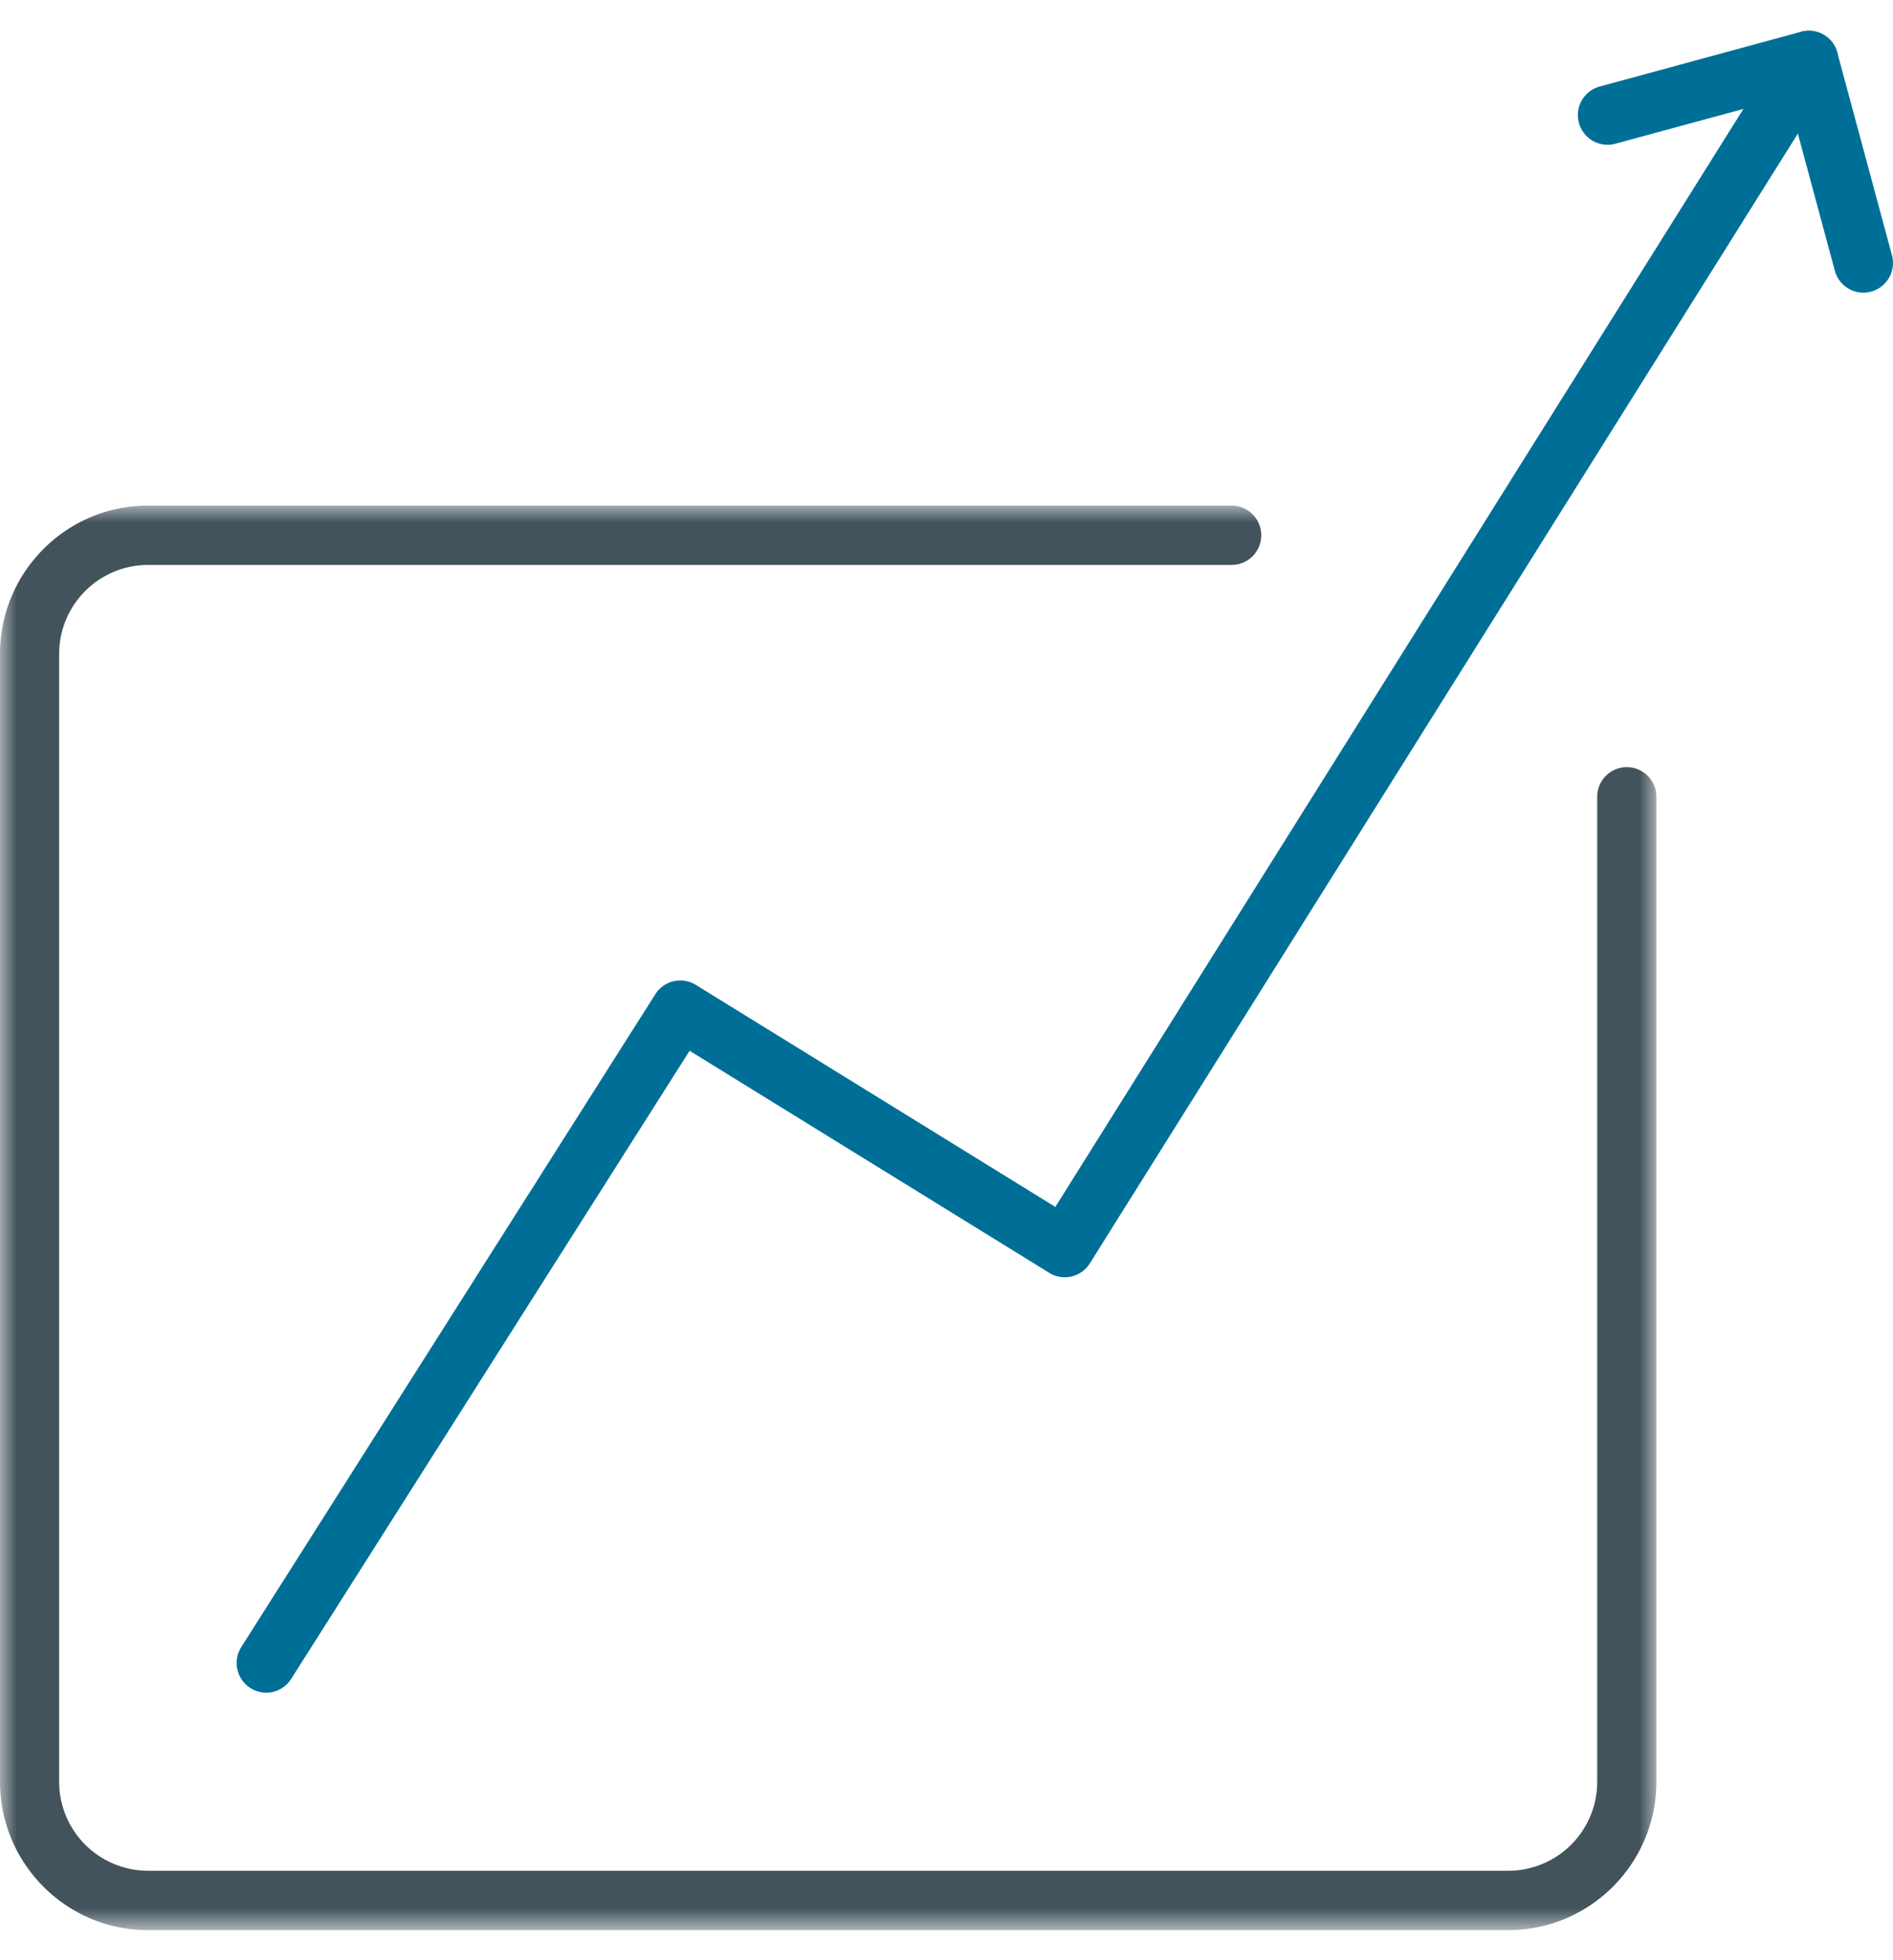
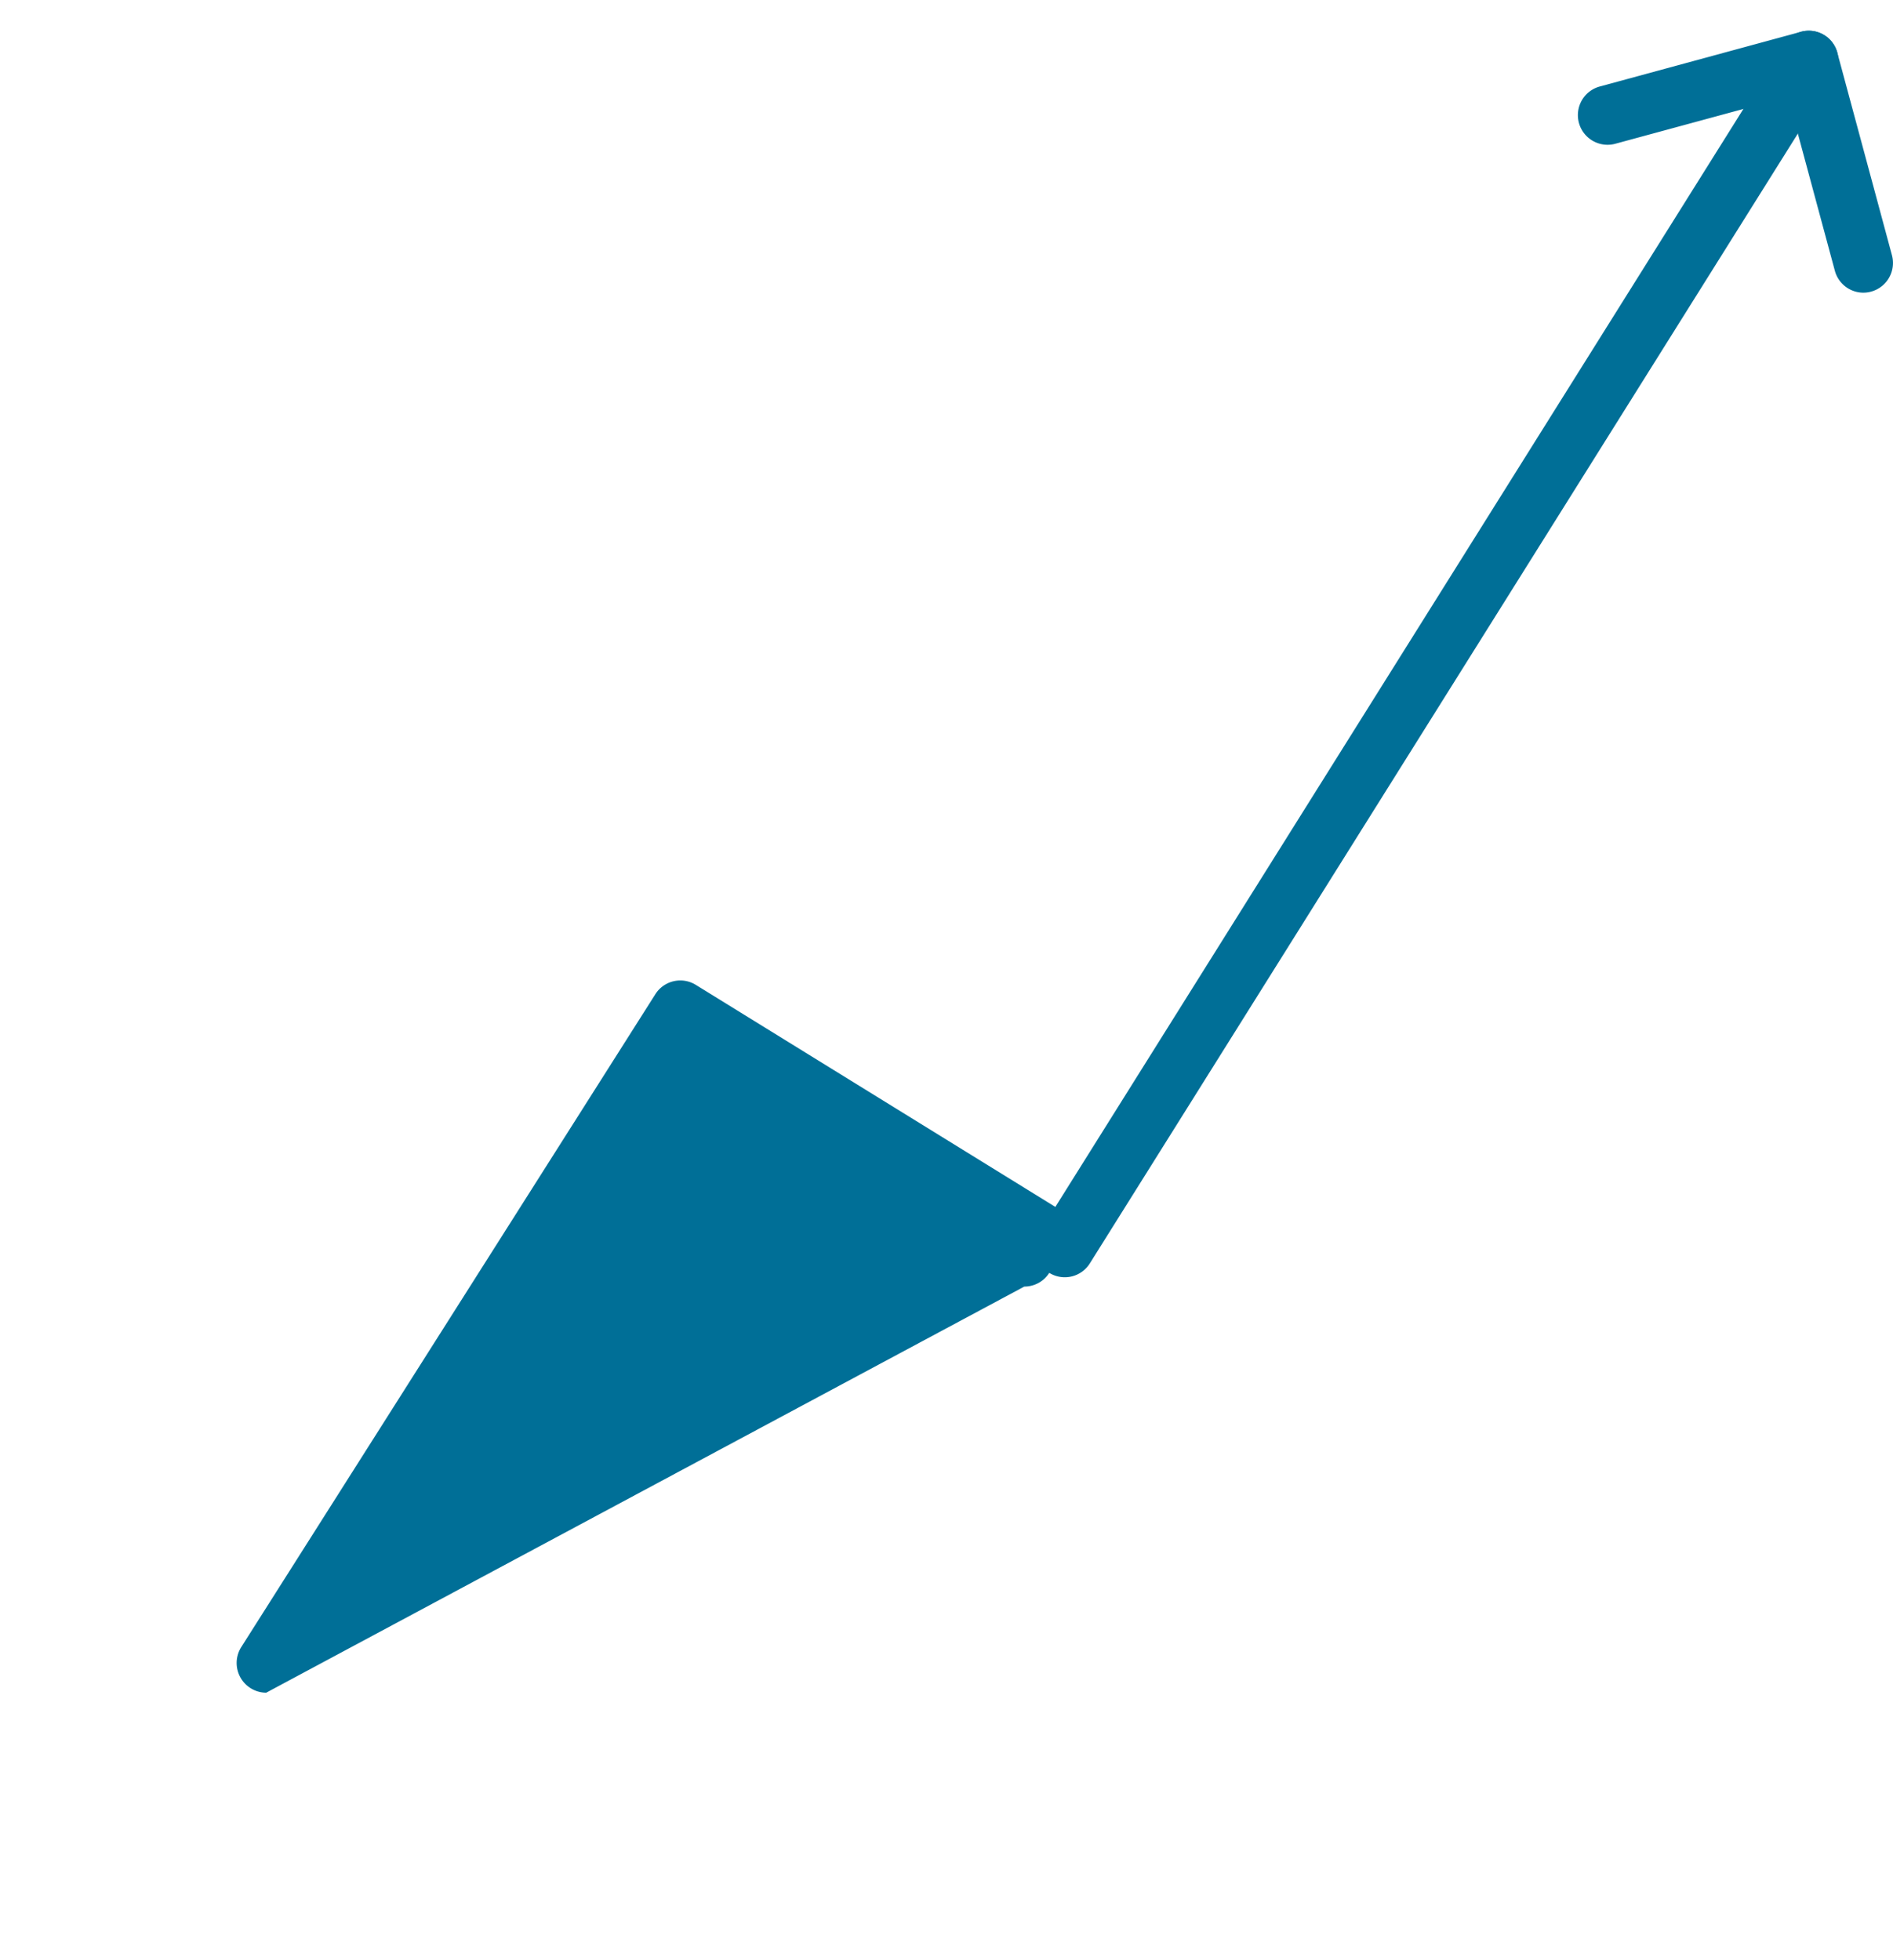
<svg xmlns="http://www.w3.org/2000/svg" height="58" viewBox="0 0 56 58" width="56">
  <mask id="a" fill="#fff">
-     <path d="m0 0h49v42.15h-49z" fill="#fff" fill-rule="evenodd" />
-   </mask>
+     </mask>
  <g fill="none" fill-rule="evenodd">
    <path d="m44.625 42.15h-40.25c-2.412 0-4.375-1.97-4.375-4.391v-33.368c0-2.421 1.963-4.391 4.375-4.391h32.06c.484 0 .876.393.876.878a.877.877 0 0 1 -.875.878h-32.061a2.633 2.633 0 0 0 -2.625 2.635v33.368a2.633 2.633 0 0 0 2.625 2.634h40.25a2.633 2.633 0 0 0 2.625-2.634v-29.142c0-.485.392-.878.875-.878s.875.393.875.878v29.142c0 2.42-1.963 4.39-4.375 4.39" fill="#42535c" mask="url(#a)" transform="translate(0 14.96)" />
    <g fill="#006f97">
-       <path d="m7.874 50.085a.88.88 0 0 1 -.737-1.35l12.25-19.318a.873.873 0 0 1 1.197-.276l10.636 6.57 21.547-34.391a.873.873 0 0 1 1.207-.275c.409.258.532.8.275 1.21l-22.009 35.127a.873.873 0 0 1 -1.2.28l-10.64-6.571-11.788 18.588a.873.873 0 0 1 -.739.406" />
+       <path d="m7.874 50.085a.88.88 0 0 1 -.737-1.35l12.25-19.318a.873.873 0 0 1 1.197-.276l10.636 6.57 21.547-34.391a.873.873 0 0 1 1.207-.275c.409.258.532.8.275 1.21l-22.009 35.127a.873.873 0 0 1 -1.2.28a.873.873 0 0 1 -.739.406" />
      <path d="m55.124 8.66a.876.876 0 0 1 -.844-.648l-1.388-5.146-5.127 1.393a.878.878 0 0 1 -.457-1.695l5.972-1.624a.872.872 0 0 1 1.073.619l1.616 5.993a.879.879 0 0 1 -.845 1.108" />
    </g>
  </g>
</svg>